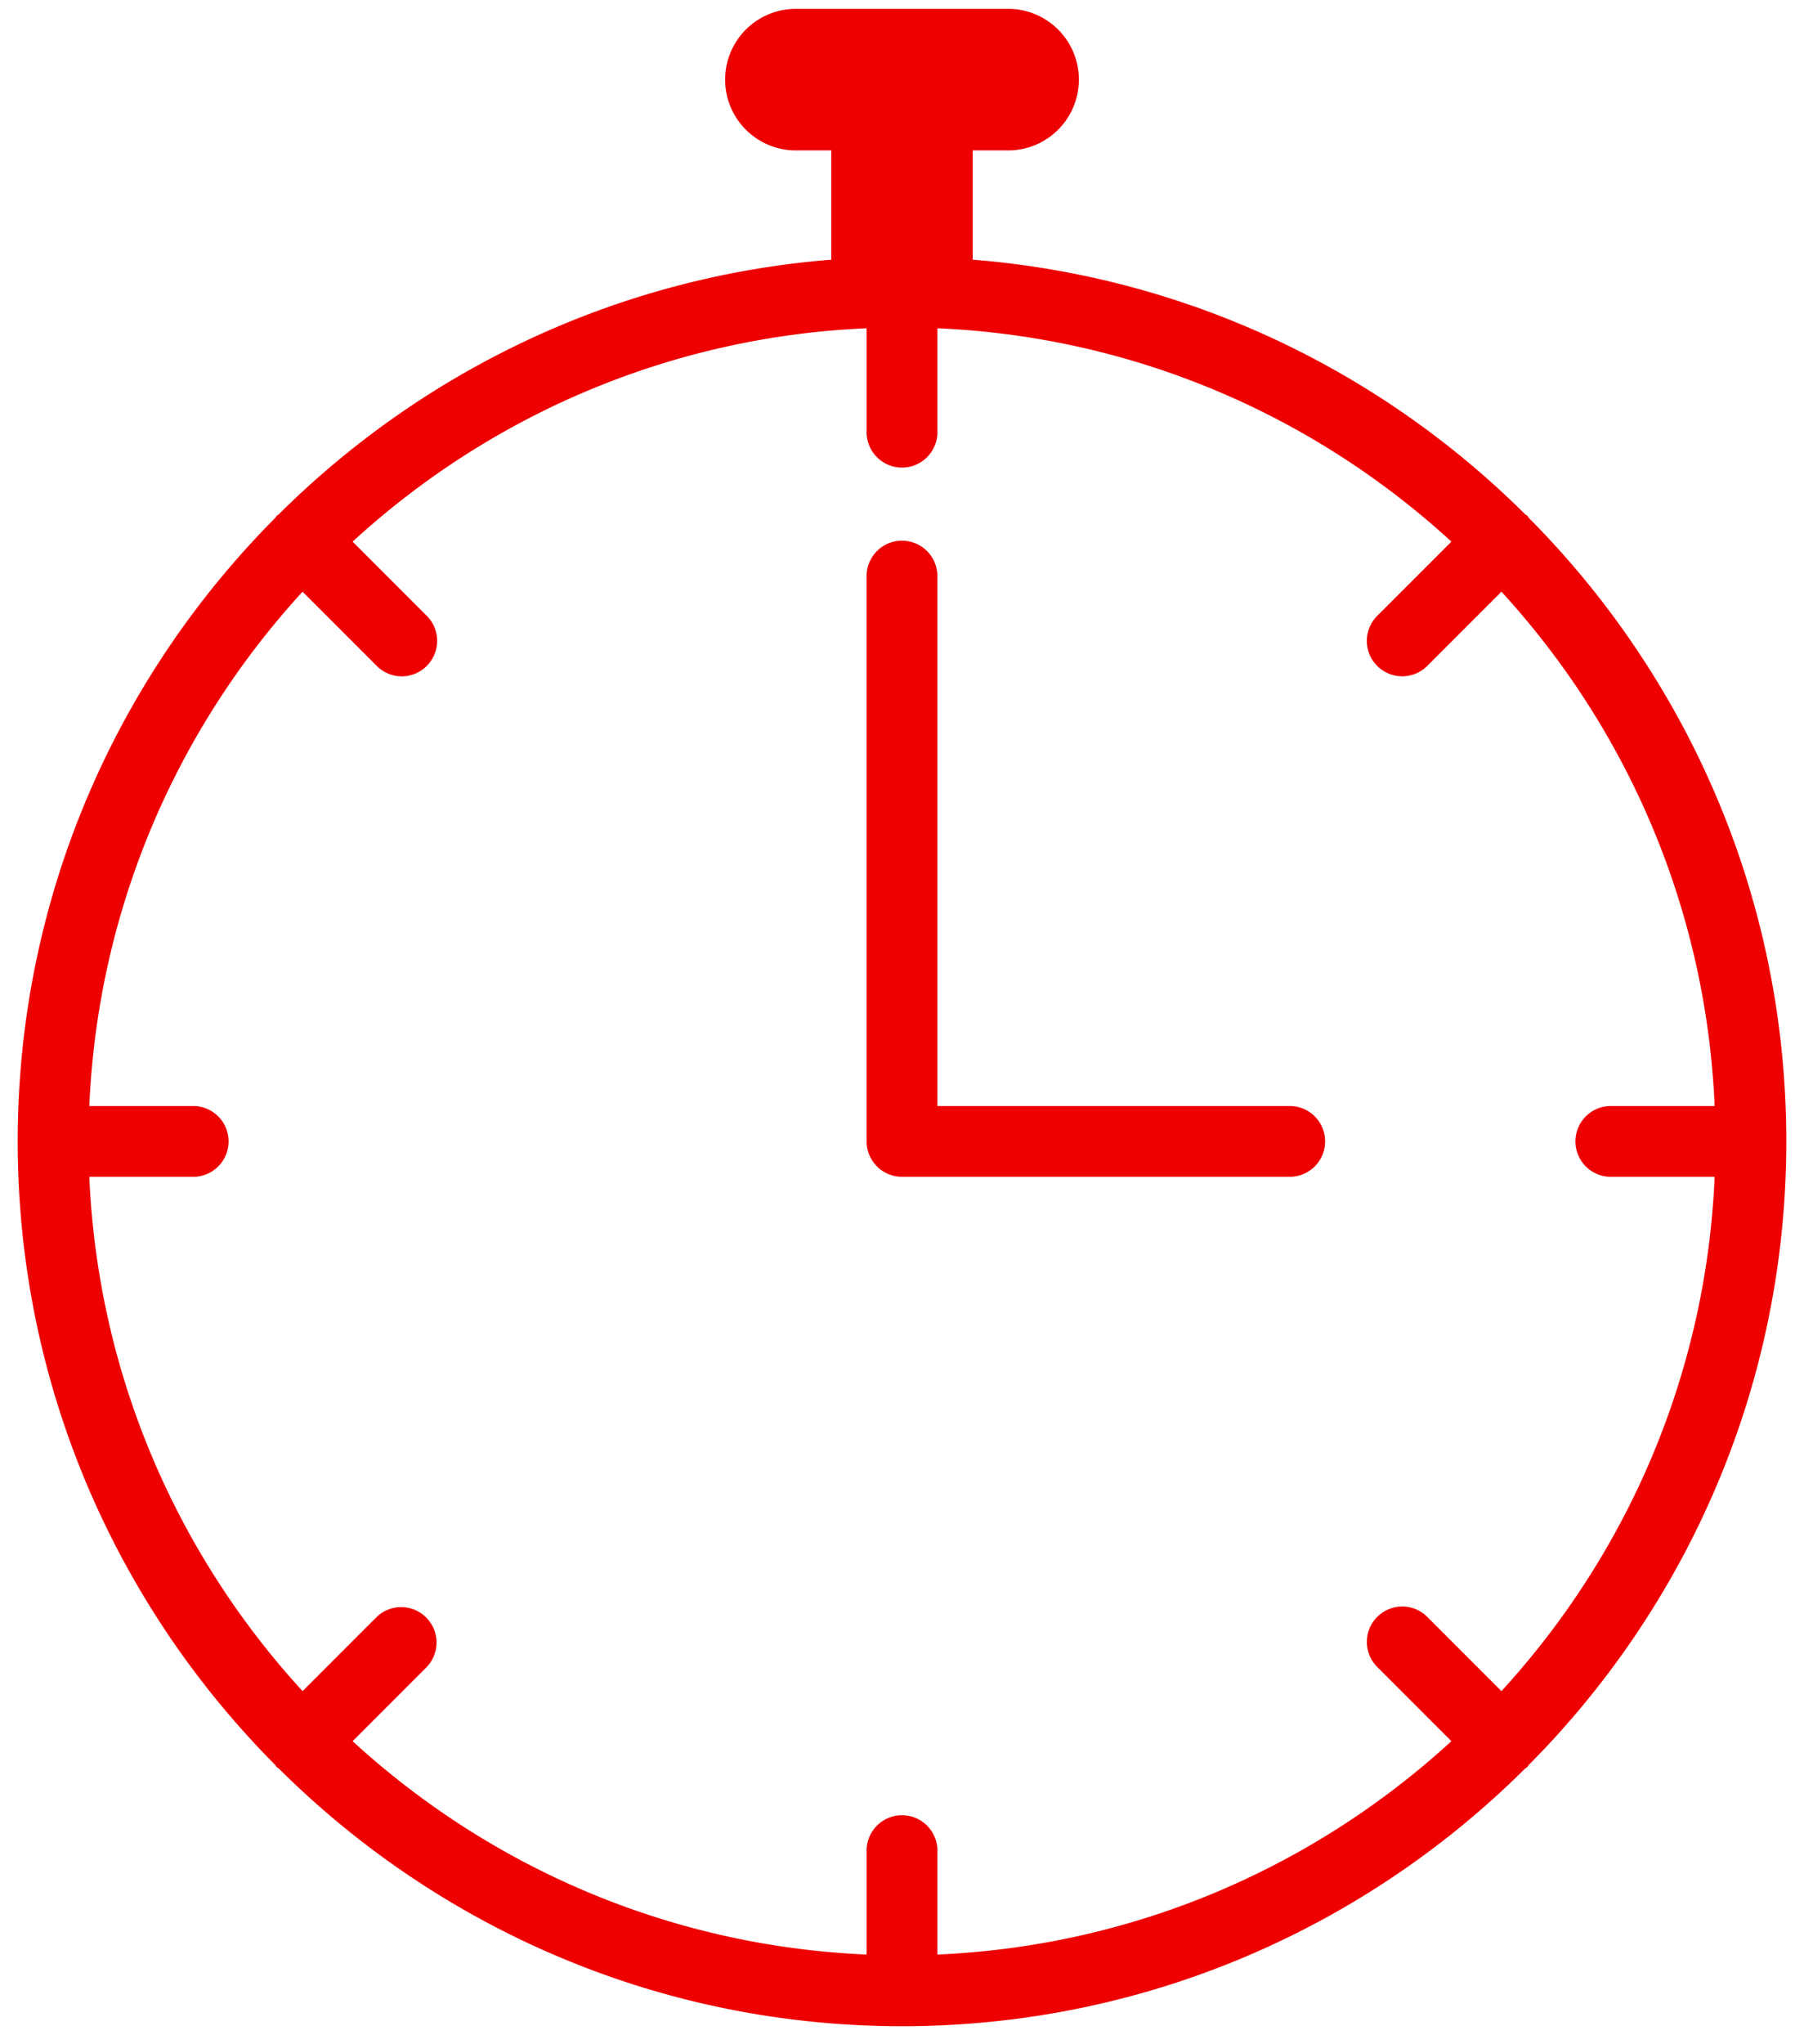
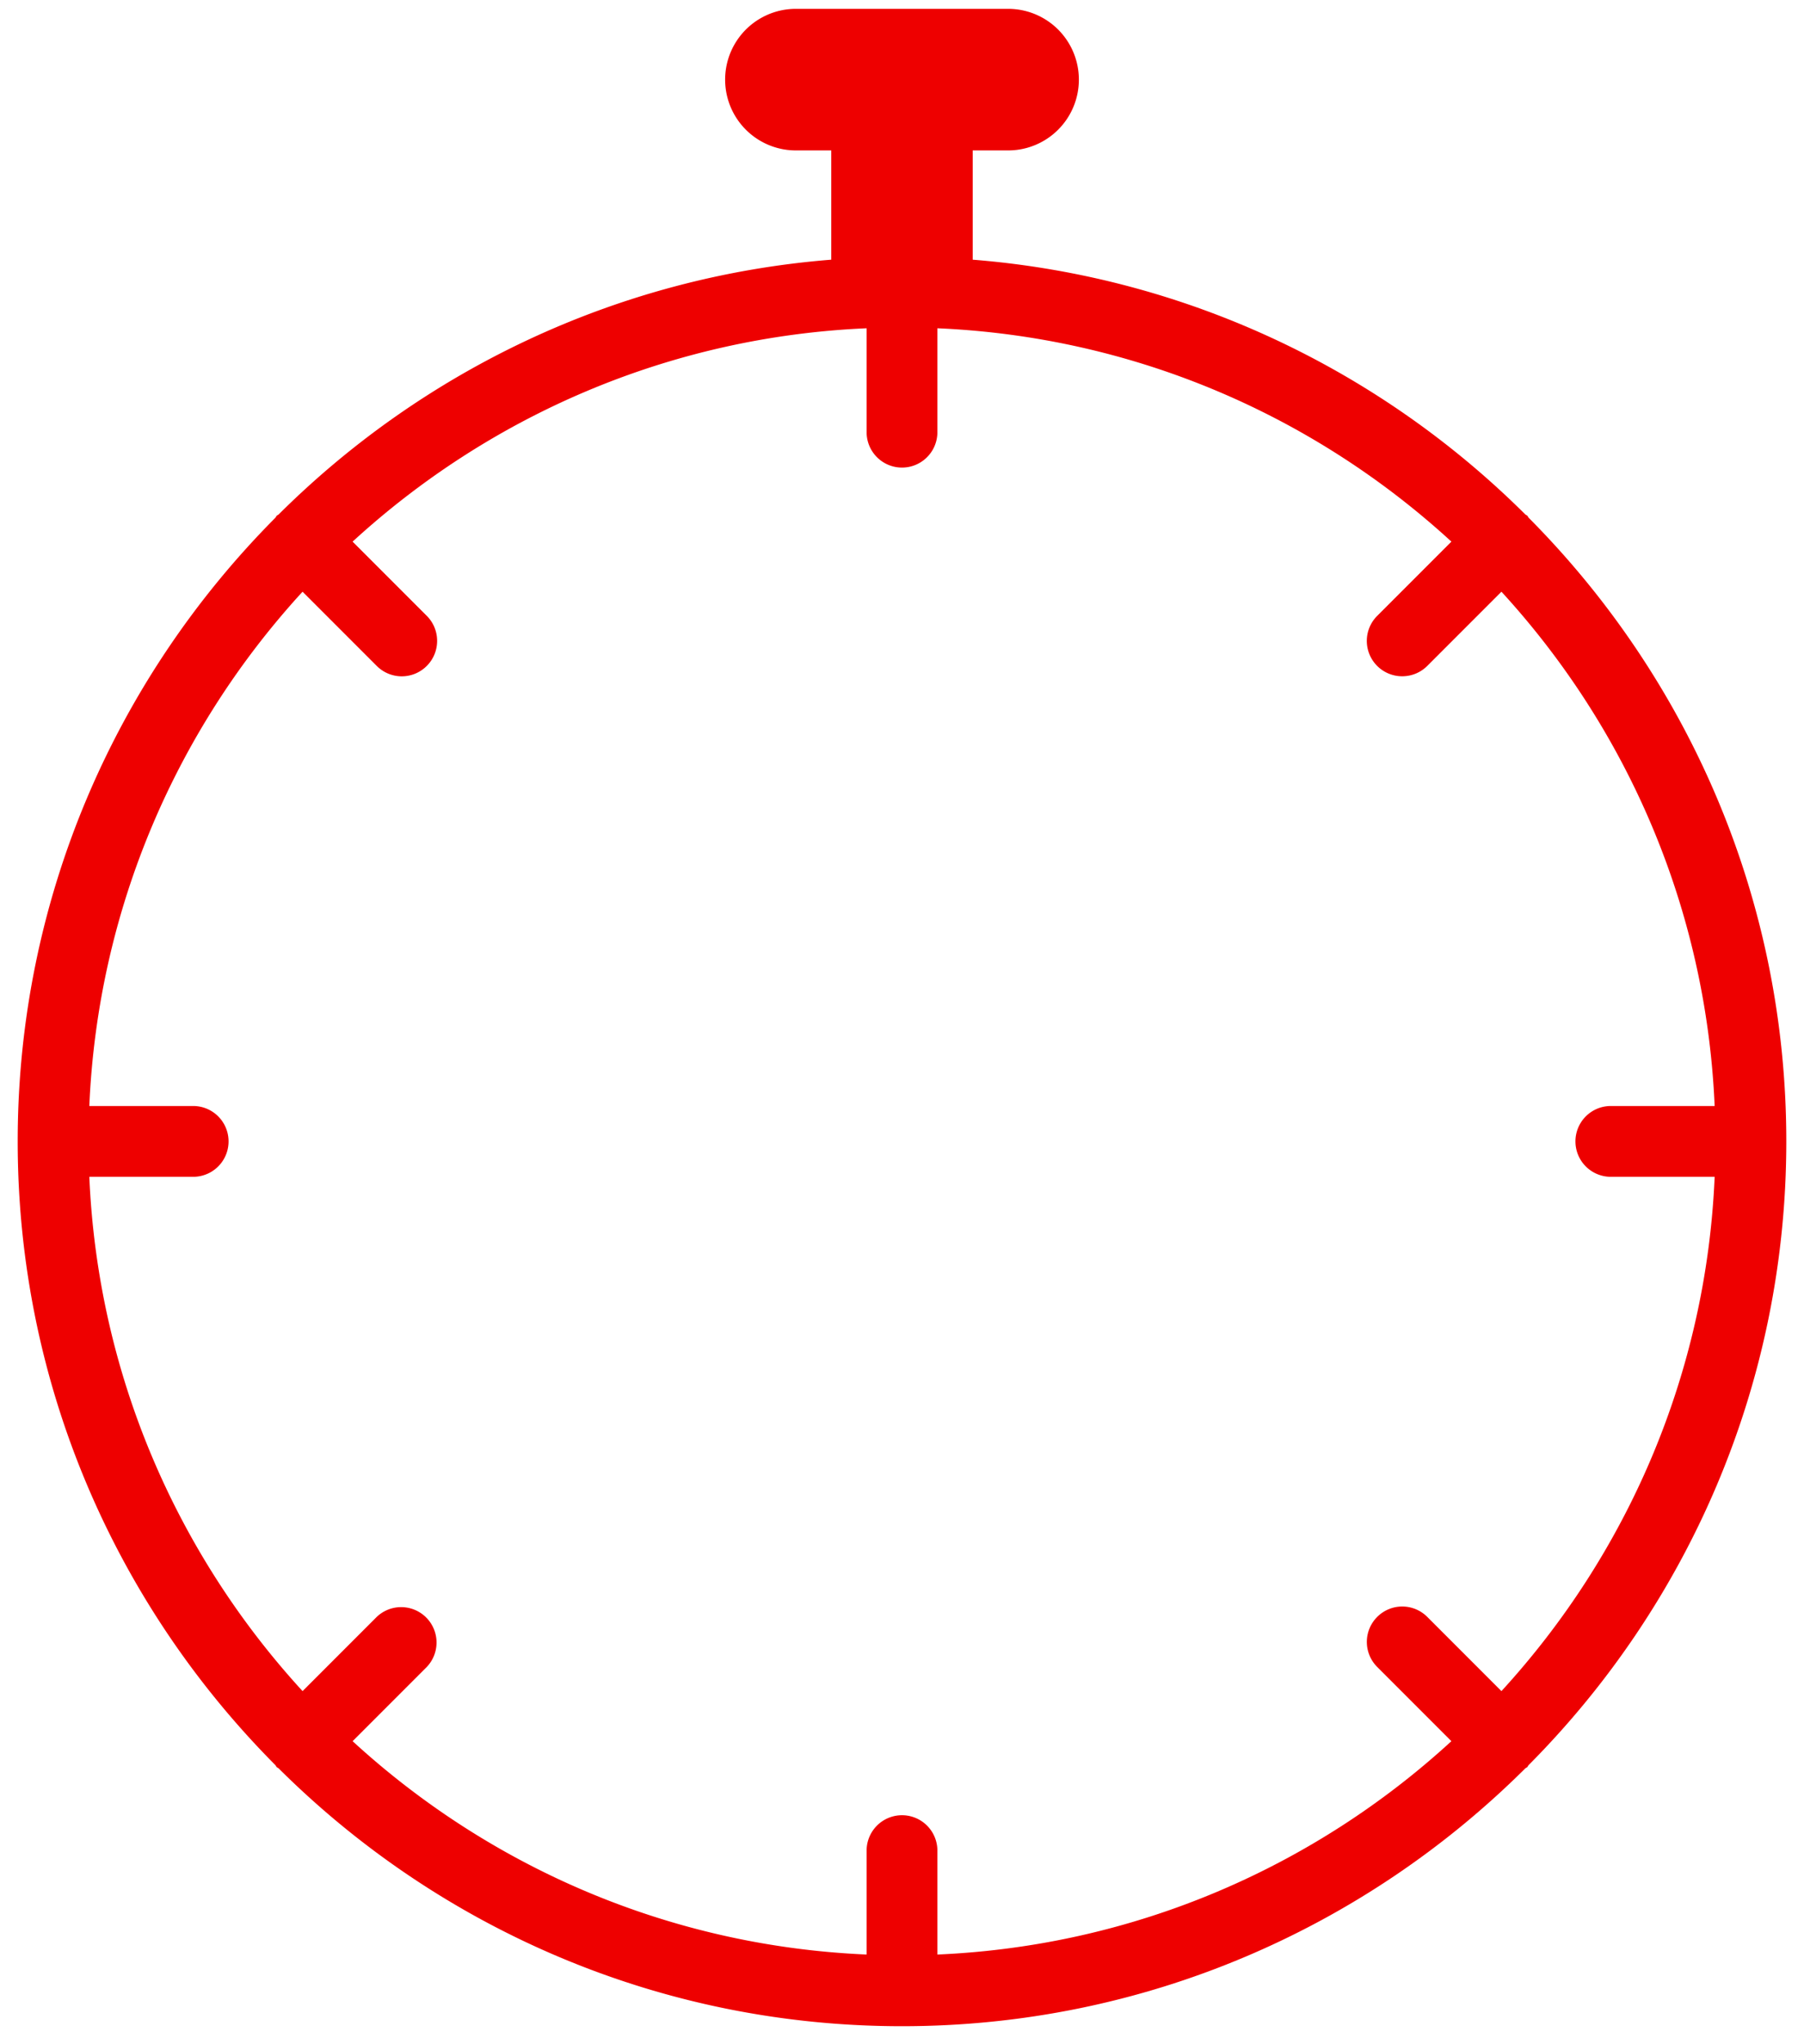
<svg xmlns="http://www.w3.org/2000/svg" width="68" height="77">
  <g fill="#E00" fill-rule="evenodd">
-     <path d="M48.666 41.667H35.333v-20a1.334 1.334 0 0 0-2.667 0V43c0 .736.598 1.333 1.334 1.333h14.666a1.334 1.334 0 0 0 0-2.666" />
    <path d="M53.799 60.913a1.332 1.332 0 0 0-1.886 0 1.332 1.332 0 0 0 0 1.886l2.796 2.796c-5.154 4.728-11.925 7.717-19.376 8.038v-3.966a1.334 1.334 0 0 0-2.666 0v3.966c-7.451-.32-14.222-3.31-19.376-8.038l2.796-2.796a1.334 1.334 0 0 0-1.886-1.886l-2.796 2.796c-4.728-5.154-7.717-11.924-8.038-19.376h3.966a1.334 1.334 0 0 0 0-2.666H3.367c.321-7.452 3.31-14.223 8.038-19.376l2.796 2.796a1.33 1.33 0 0 0 1.886 0c.52-.52.52-1.366 0-1.886l-2.796-2.796c5.154-4.728 11.925-7.717 19.376-8.038v3.966a1.334 1.334 0 0 0 2.666 0v-3.966c7.451.321 14.222 3.31 19.376 8.038l-2.796 2.796a1.332 1.332 0 0 0 .943 2.276c.341 0 .683-.13.943-.39l2.796-2.796c4.728 5.153 7.717 11.924 8.037 19.376h-3.965a1.334 1.334 0 0 0 0 2.666h3.965c-.32 7.452-3.31 14.222-8.037 19.376l-2.796-2.796zm3.821 5.583c5.999-6.03 9.713-14.337 9.713-23.496 0-9.159-3.714-17.465-9.713-23.496-.02-.023-.028-.052-.05-.075-.022-.02-.051-.029-.075-.049-5.439-5.41-12.732-8.953-20.83-9.597V5.667H38a2.667 2.667 0 0 0 0-5.334h-8a2.666 2.666 0 1 0 0 5.334h1.333v4.116c-8.097.645-15.39 4.186-20.83 9.598-.022.02-.05.027-.071.048-.022.022-.03.051-.05.074C4.381 25.533.667 33.84.667 43S4.38 60.467 10.38 66.497c.02.023.028.052.05.074.021.021.049.028.072.048 6.03 6 14.337 9.714 23.497 9.714 9.159 0 17.465-3.714 23.495-9.713.024-.02.053-.028.076-.05.021-.022.029-.051.049-.074z" />
  </g>
</svg>